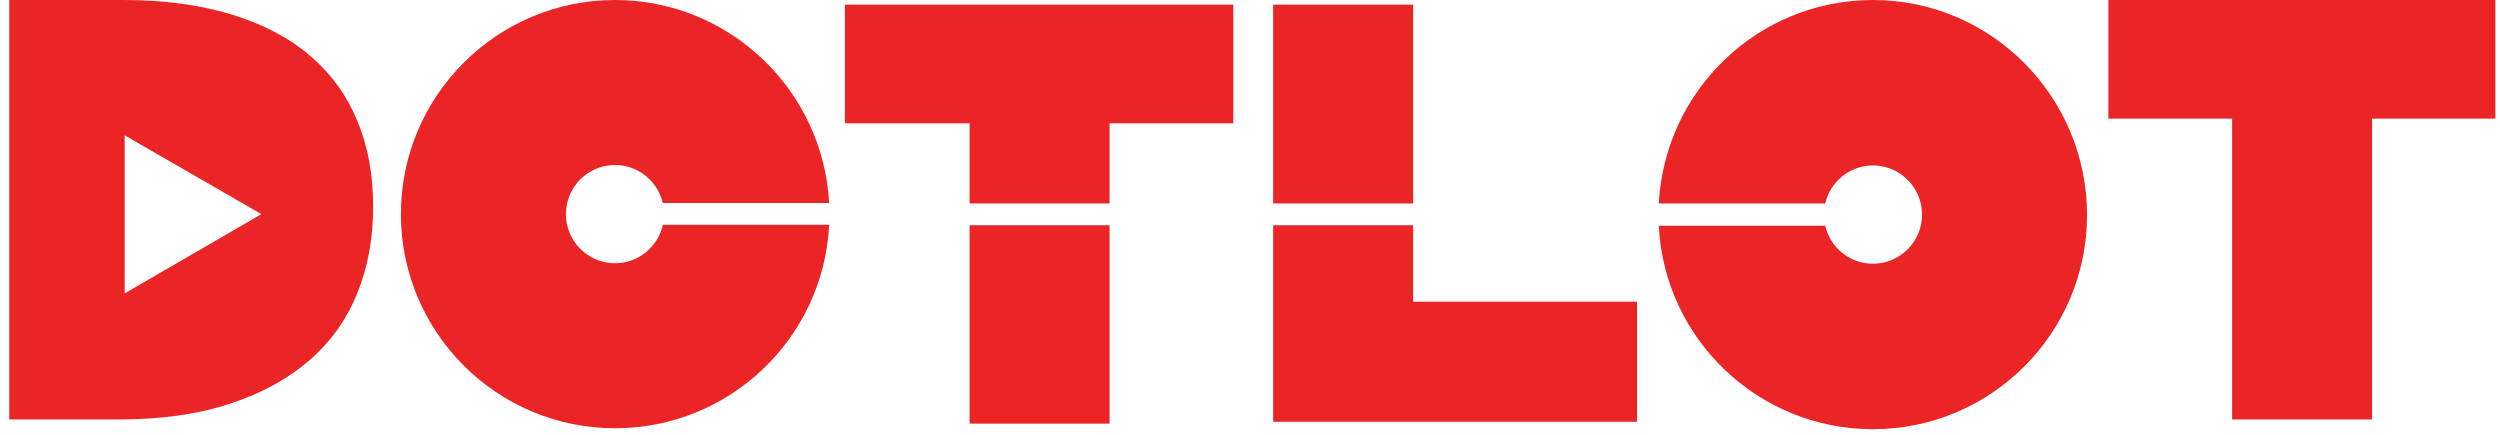
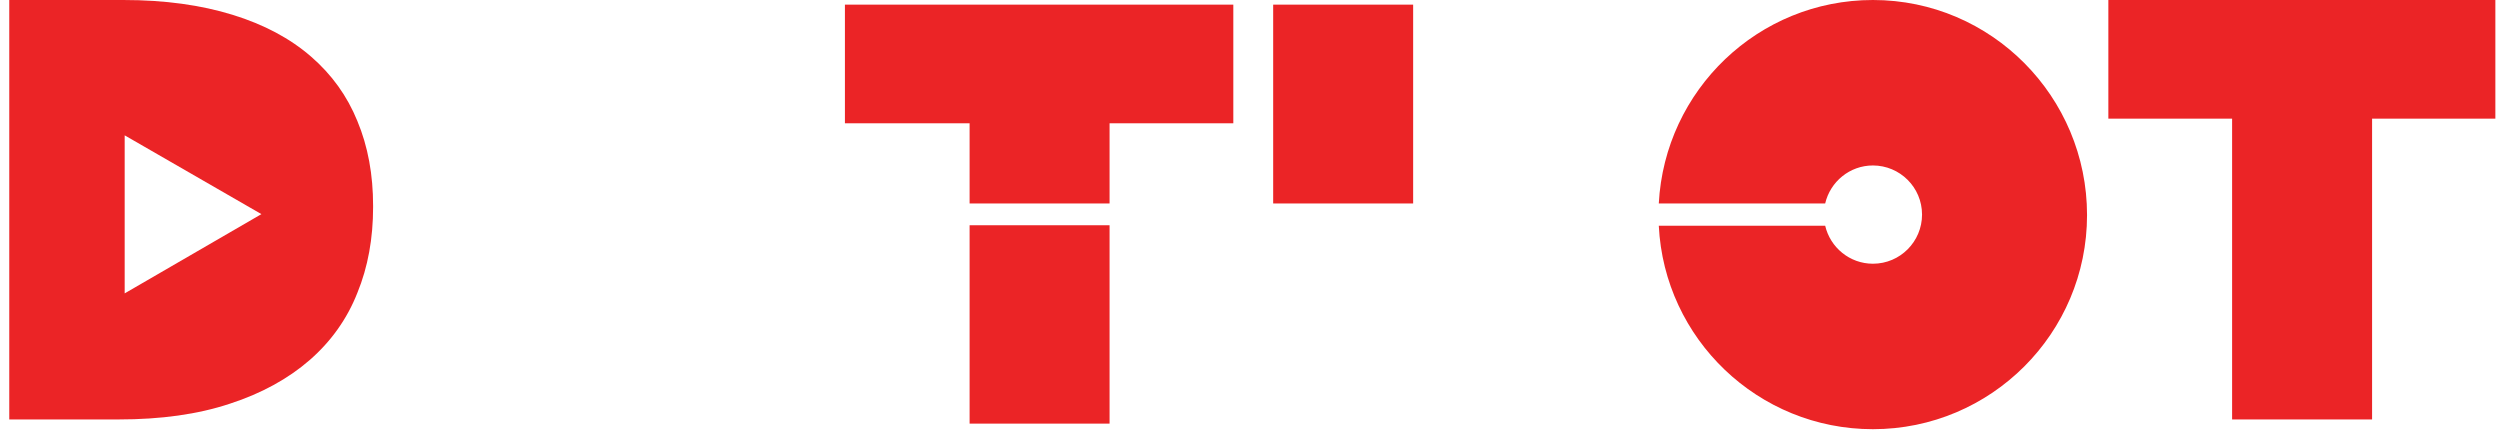
<svg xmlns="http://www.w3.org/2000/svg" version="1.1" id="Layer_1" x="0px" y="0px" viewBox="0 0 539.4 93.8" style="enable-background:new 0 0 539.4 93.8;" xml:space="preserve">
  <style type="text/css">
	.st0{fill:#EB2426;}
</style>
  <g>
    <polygon class="st0" points="209.2,43.9 239.4,43.9 239.4,26.6 266.1,26.6 266.1,1 182.3,1 182.3,26.6 209.2,26.6  " />
-     <path class="st0" d="M67.1,12.2c-4.5-3.9-10.1-6.9-16.9-9C43.4,1.1,35.6,0,26.6,0H2v90.5h23.6c9.1,0,17.1-1.1,24-3.4   c6.8-2.2,12.6-5.4,17.2-9.4c4.6-4,8.1-8.9,10.3-14.5c2.3-5.6,3.4-11.8,3.4-18.5v-0.3c0-6.7-1.1-12.8-3.4-18.3   C74.9,20.7,71.6,16.1,67.1,12.2z M26.9,63.3V29.2l29.5,17L26.9,63.3z" />
+     <path class="st0" d="M67.1,12.2c-4.5-3.9-10.1-6.9-16.9-9C43.4,1.1,35.6,0,26.6,0H2v90.5h23.6c9.1,0,17.1-1.1,24-3.4   c6.8-2.2,12.6-5.4,17.2-9.4c4.6-4,8.1-8.9,10.3-14.5c2.3-5.6,3.4-11.8,3.4-18.5v-0.3c0-6.7-1.1-12.8-3.4-18.3   C74.9,20.7,71.6,16.1,67.1,12.2z M26.9,63.3V29.2l29.5,17z" />
    <rect x="274.7" y="1" class="st0" width="30.2" height="42.9" />
    <polygon class="st0" points="454.9,0 454.9,25.6 481.6,25.6 481.6,90.5 511.8,90.5 511.8,25.6 538.4,25.6 538.4,0  " />
-     <polygon class="st0" points="304.9,48.6 274.7,48.6 274.7,91 353.2,91 353.2,65.1 304.9,65.1  " />
-     <path class="st0" d="M143,48.6c-1.1,4.7-5.3,8.2-10.3,8.2c-5.8,0-10.6-4.7-10.6-10.6c0-5.8,4.7-10.6,10.6-10.6   c5,0,9.2,3.5,10.3,8.2h35.9C177.6,19.5,157.4,0,132.7,0c-25.5,0-46.2,20.7-46.2,46.2c0,25.5,20.7,46.2,46.2,46.2   c24.7,0,45-19.4,46.2-43.9H143z" />
    <path class="st0" d="M404.1,0c-24.7,0-44.9,19.4-46.2,43.9h35.9c1.1-4.7,5.3-8.2,10.3-8.2c5.8,0,10.6,4.7,10.6,10.6   c0,5.8-4.7,10.6-10.6,10.6c-5,0-9.2-3.5-10.3-8.2h-35.9c1.2,24.4,21.4,43.9,46.2,43.9c25.5,0,46.2-20.7,46.2-46.2S429.7,0,404.1,0z   " />
    <rect x="209.2" y="48.6" class="st0" width="30.2" height="42.8" />
  </g>
</svg>